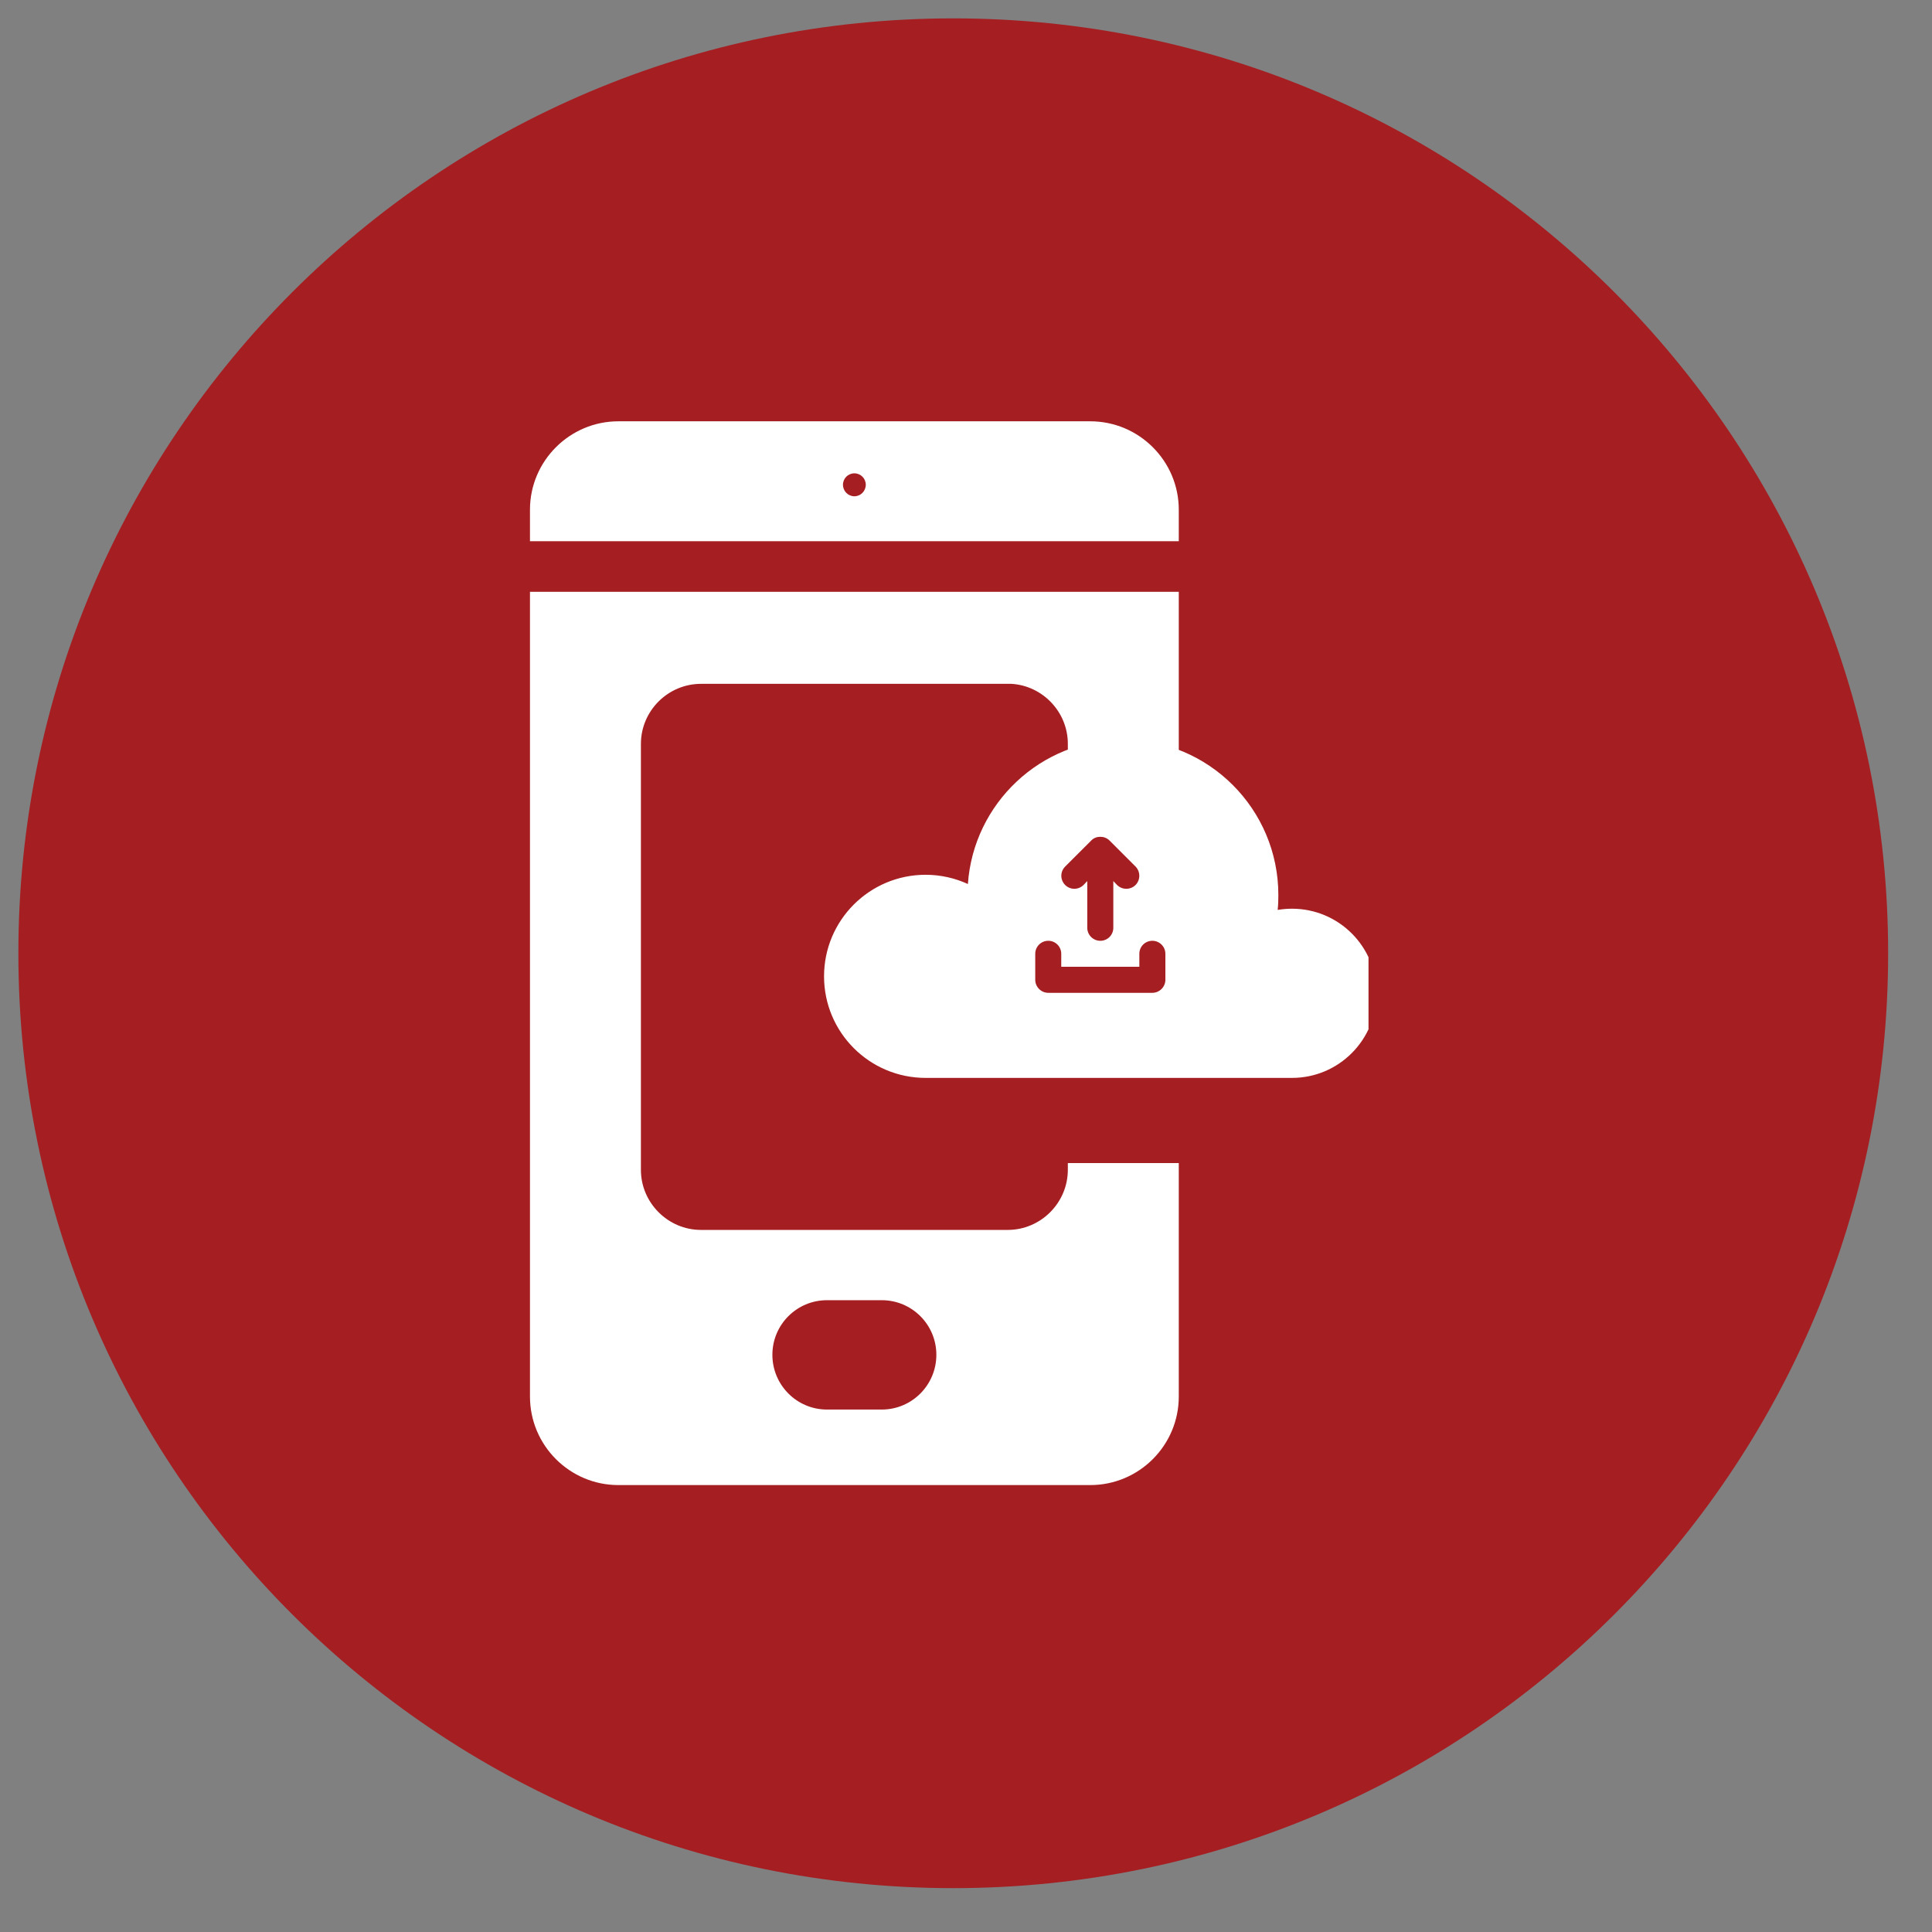
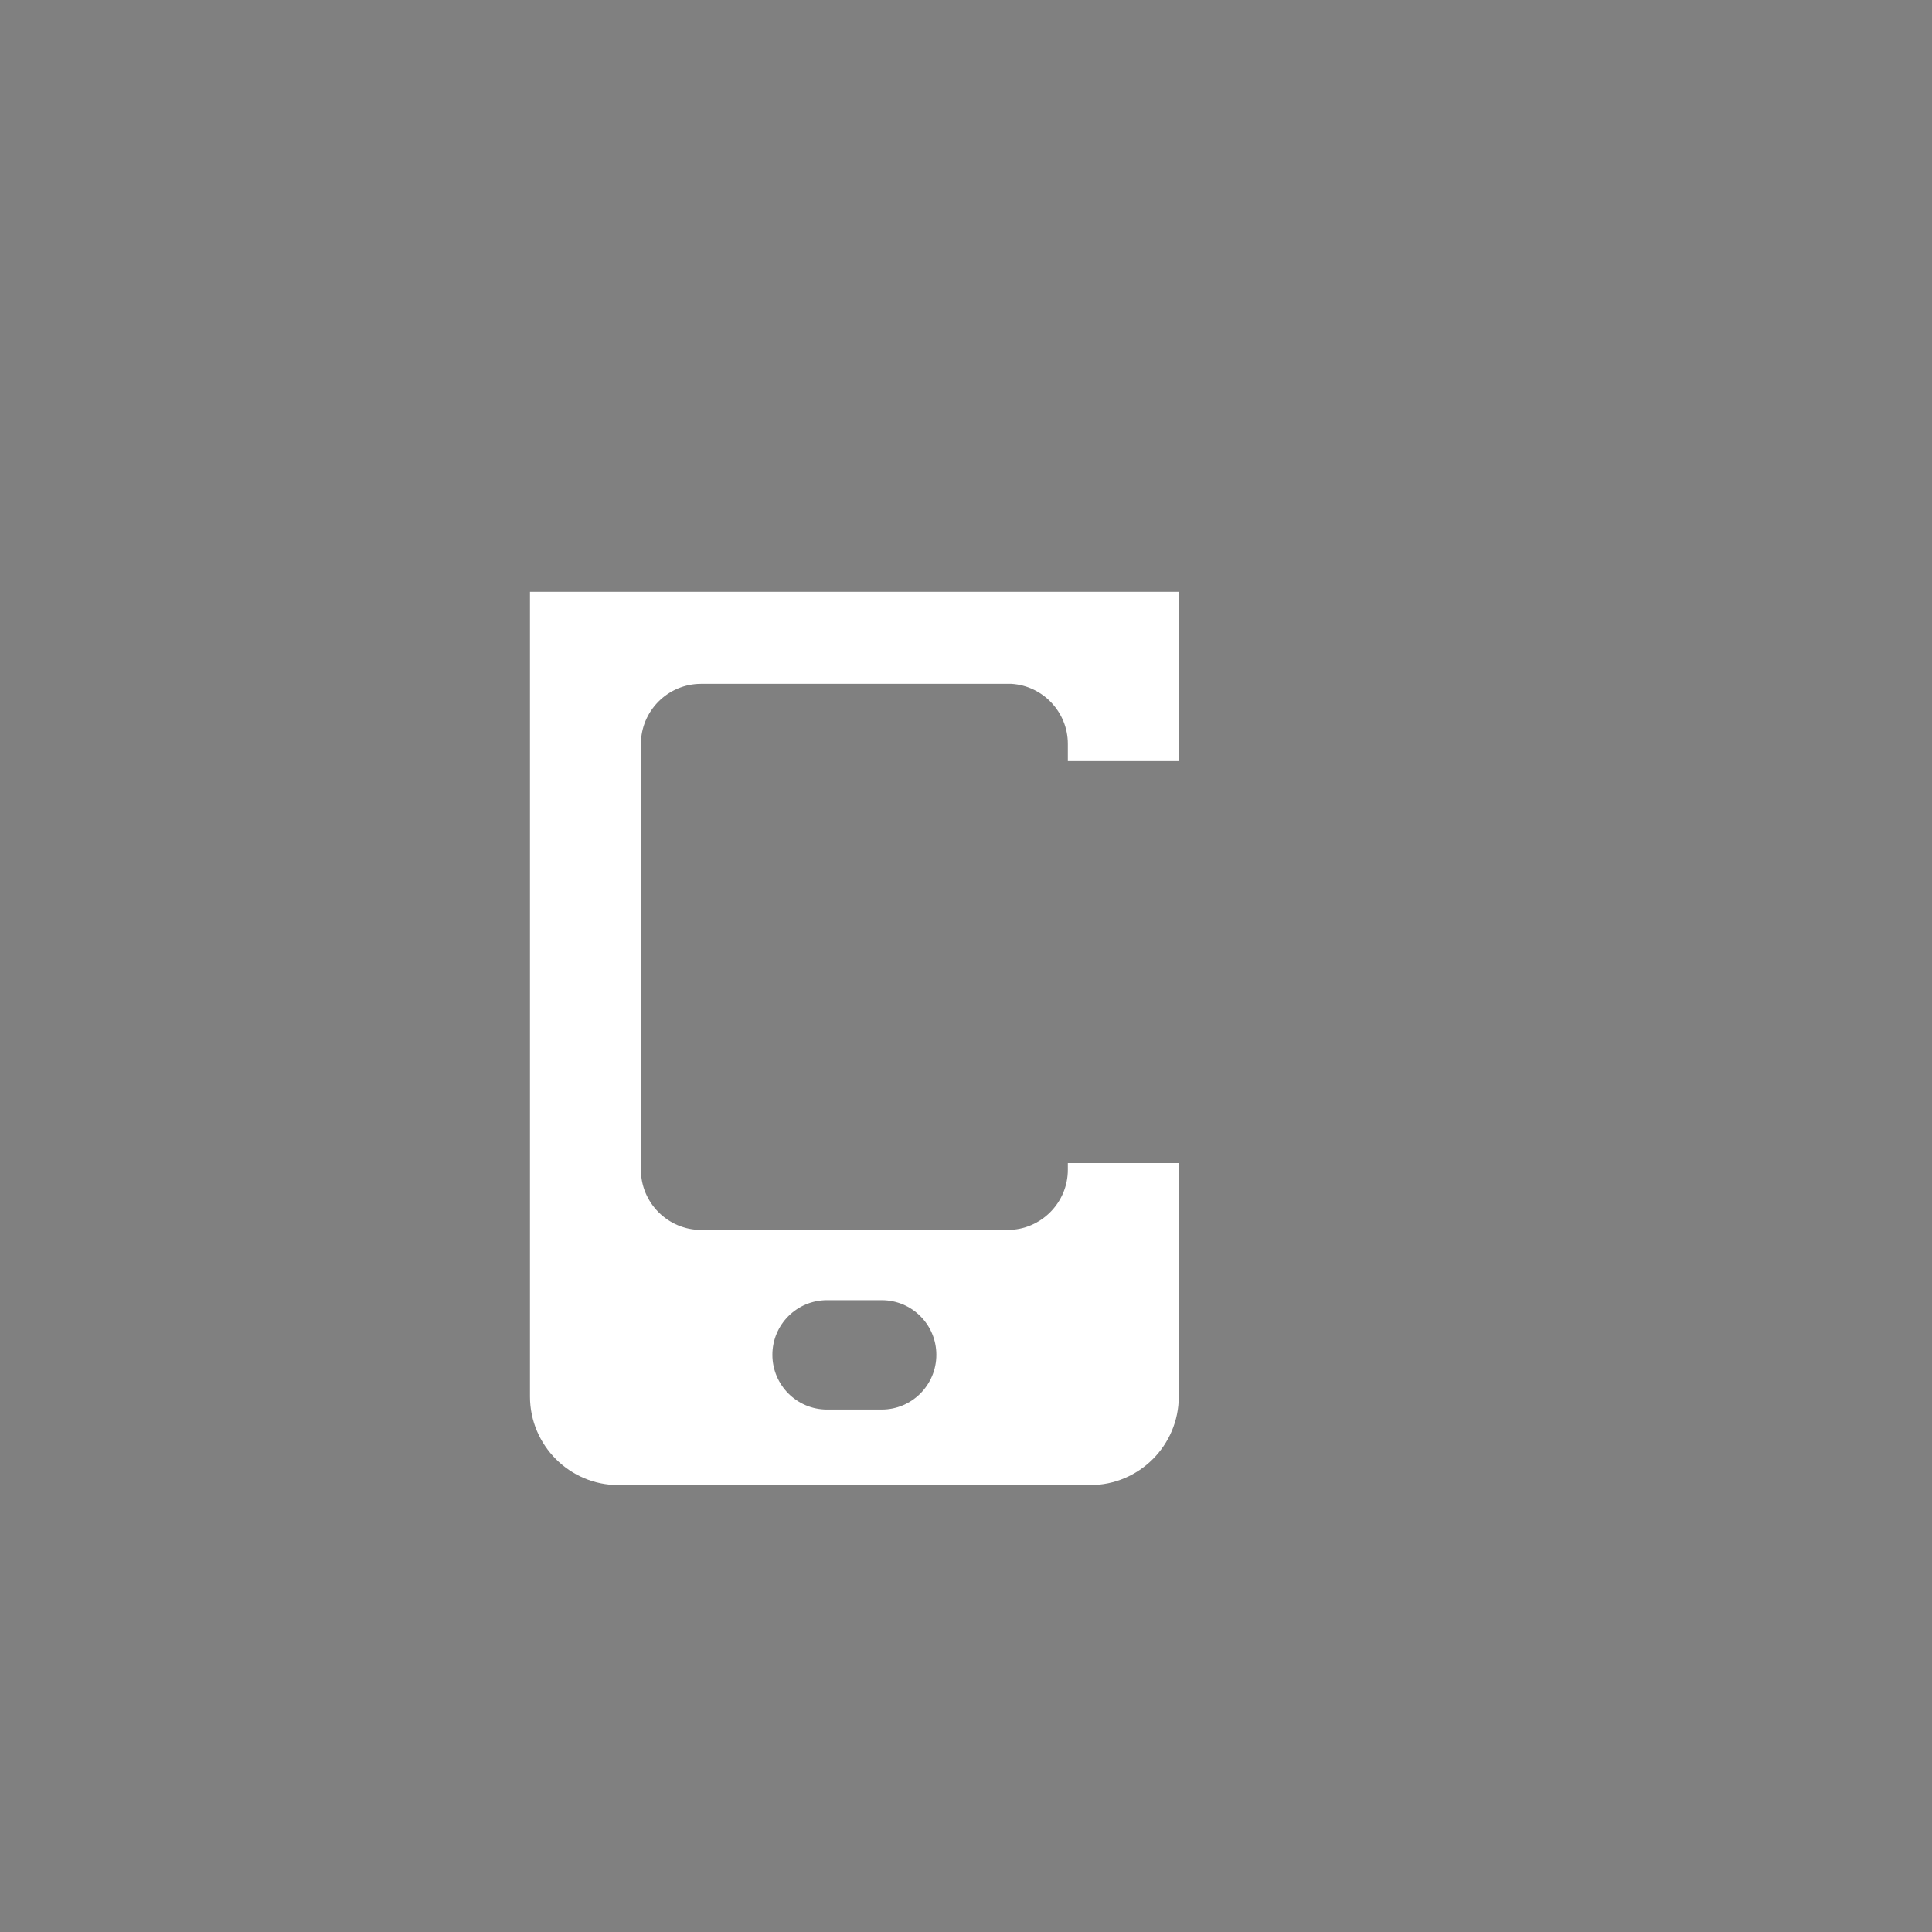
<svg xmlns="http://www.w3.org/2000/svg" width="75" zoomAndPan="magnify" viewBox="0 0 56.25 56.25" height="75" preserveAspectRatio="xMidYMid meet" version="1.0">
  <rect x="0" y="0" width="56.25" height="56.25" fill="#808080" stroke="none" />
  <defs>
    <clipPath id="7bd051aede">
      <path d="M 0.535 0.535 L 54.973 0.535 L 54.973 54.973 L 0.535 54.973 Z M 0.535 0.535 " clip-rule="nonzero" />
    </clipPath>
    <clipPath id="e59affa2c4">
-       <path d="M 27.754 0.535 C 12.723 0.535 0.535 12.723 0.535 27.754 C 0.535 42.789 12.723 54.973 27.754 54.973 C 42.789 54.973 54.973 42.789 54.973 27.754 C 54.973 12.723 42.789 0.535 27.754 0.535 Z M 27.754 0.535 " clip-rule="nonzero" />
-     </clipPath>
+       </clipPath>
    <clipPath id="ebd6f9aa6c">
      <path d="M 15.422 17 L 35 17 L 35 43.352 L 15.422 43.352 Z M 15.422 17 " clip-rule="nonzero" />
    </clipPath>
    <clipPath id="b2be5e65d9">
-       <path d="M 15.422 12.266 L 35 12.266 L 35 16 L 15.422 16 Z M 15.422 12.266 " clip-rule="nonzero" />
-     </clipPath>
+       </clipPath>
    <clipPath id="175bf1e616">
      <path d="M 23 21 L 39.844 21 L 39.844 32 L 23 32 Z M 23 21 " clip-rule="nonzero" />
    </clipPath>
  </defs>
  <g clip-path="url(#7bd051aede)">
    <g clip-path="url(#e59affa2c4)">
-       <path fill="#a51e22" d="M 0.535 0.535 L 54.973 0.535 L 54.973 54.973 L 0.535 54.973 Z M 0.535 0.535 " fill-opacity="1" fill-rule="nonzero" />
+       <path fill="#a51e22" d="M 0.535 0.535 L 54.973 54.973 L 0.535 54.973 Z M 0.535 0.535 " fill-opacity="1" fill-rule="nonzero" />
    </g>
  </g>
  <g clip-path="url(#ebd6f9aa6c)">
    <path fill="#ffffff" d="M 34.32 17.23 L 15.43 17.23 L 15.43 40.66 C 15.43 42.082 16.586 43.238 18.004 43.238 L 31.742 43.238 C 33.164 43.238 34.32 42.082 34.32 40.66 L 34.32 33.863 L 31.09 33.863 L 31.09 34.059 C 31.09 35.02 30.301 35.809 29.34 35.809 L 20.41 35.809 C 19.449 35.809 18.66 35.02 18.66 34.059 L 18.66 21.66 C 18.66 20.695 19.449 19.91 20.41 19.91 L 29.449 19.91 C 30.359 19.965 31.09 20.73 31.09 21.656 L 31.09 22.16 L 34.32 22.16 Z M 25.672 41.039 L 24.078 41.039 C 23.199 41.039 22.488 40.324 22.488 39.445 C 22.488 38.566 23.199 37.855 24.078 37.855 L 25.672 37.855 C 26.551 37.855 27.262 38.566 27.262 39.445 C 27.262 40.324 26.551 41.039 25.672 41.039 Z M 25.672 41.039 " fill-opacity="1" fill-rule="nonzero" />
  </g>
  <g clip-path="url(#b2be5e65d9)">
-     <path fill="#ffffff" d="M 34.32 15.758 L 34.32 14.84 C 34.32 13.422 33.164 12.266 31.742 12.266 L 18.004 12.266 C 16.586 12.266 15.43 13.422 15.43 14.84 L 15.43 15.758 Z M 24.875 13.781 C 25.059 13.781 25.207 13.93 25.207 14.113 C 25.207 14.297 25.059 14.449 24.875 14.449 C 24.691 14.449 24.543 14.297 24.543 14.113 C 24.543 13.93 24.691 13.781 24.875 13.781 Z M 24.875 13.781 " fill-opacity="1" fill-rule="nonzero" />
-   </g>
+     </g>
  <g clip-path="url(#175bf1e616)">
-     <path fill="#ffffff" d="M 37.617 26.457 C 37.477 26.457 37.336 26.469 37.199 26.492 C 37.215 26.352 37.219 26.207 37.219 26.059 C 37.219 23.559 35.195 21.531 32.695 21.531 C 30.301 21.531 28.344 23.391 28.18 25.738 C 27.805 25.566 27.387 25.469 26.949 25.469 C 25.316 25.469 23.992 26.793 23.992 28.426 C 23.992 30.059 25.316 31.383 26.949 31.383 L 37.617 31.383 C 38.977 31.383 40.078 30.277 40.078 28.918 C 40.078 27.559 38.977 26.457 37.617 26.457 Z M 30.52 27.391 C 30.73 27.391 30.898 27.559 30.898 27.77 L 30.898 28.148 L 33.172 28.148 L 33.172 27.77 C 33.172 27.559 33.34 27.391 33.551 27.391 C 33.758 27.391 33.93 27.559 33.93 27.77 L 33.93 28.527 C 33.93 28.734 33.758 28.906 33.551 28.906 L 30.52 28.906 C 30.312 28.906 30.141 28.734 30.141 28.527 L 30.141 27.77 C 30.141 27.559 30.312 27.391 30.52 27.391 Z M 31.77 24.473 C 31.84 24.398 31.938 24.363 32.035 24.363 C 32.133 24.363 32.23 24.398 32.305 24.473 L 33.062 25.23 C 33.207 25.379 33.207 25.617 33.062 25.766 C 32.914 25.914 32.672 25.914 32.523 25.766 L 32.414 25.652 L 32.414 27.012 C 32.414 27.223 32.246 27.391 32.035 27.391 C 31.828 27.391 31.656 27.223 31.656 27.012 L 31.656 25.652 L 31.547 25.766 C 31.398 25.914 31.16 25.914 31.012 25.766 C 30.863 25.617 30.863 25.379 31.012 25.23 Z M 31.77 24.473 " fill-opacity="1" fill-rule="nonzero" />
-   </g>
+     </g>
</svg>